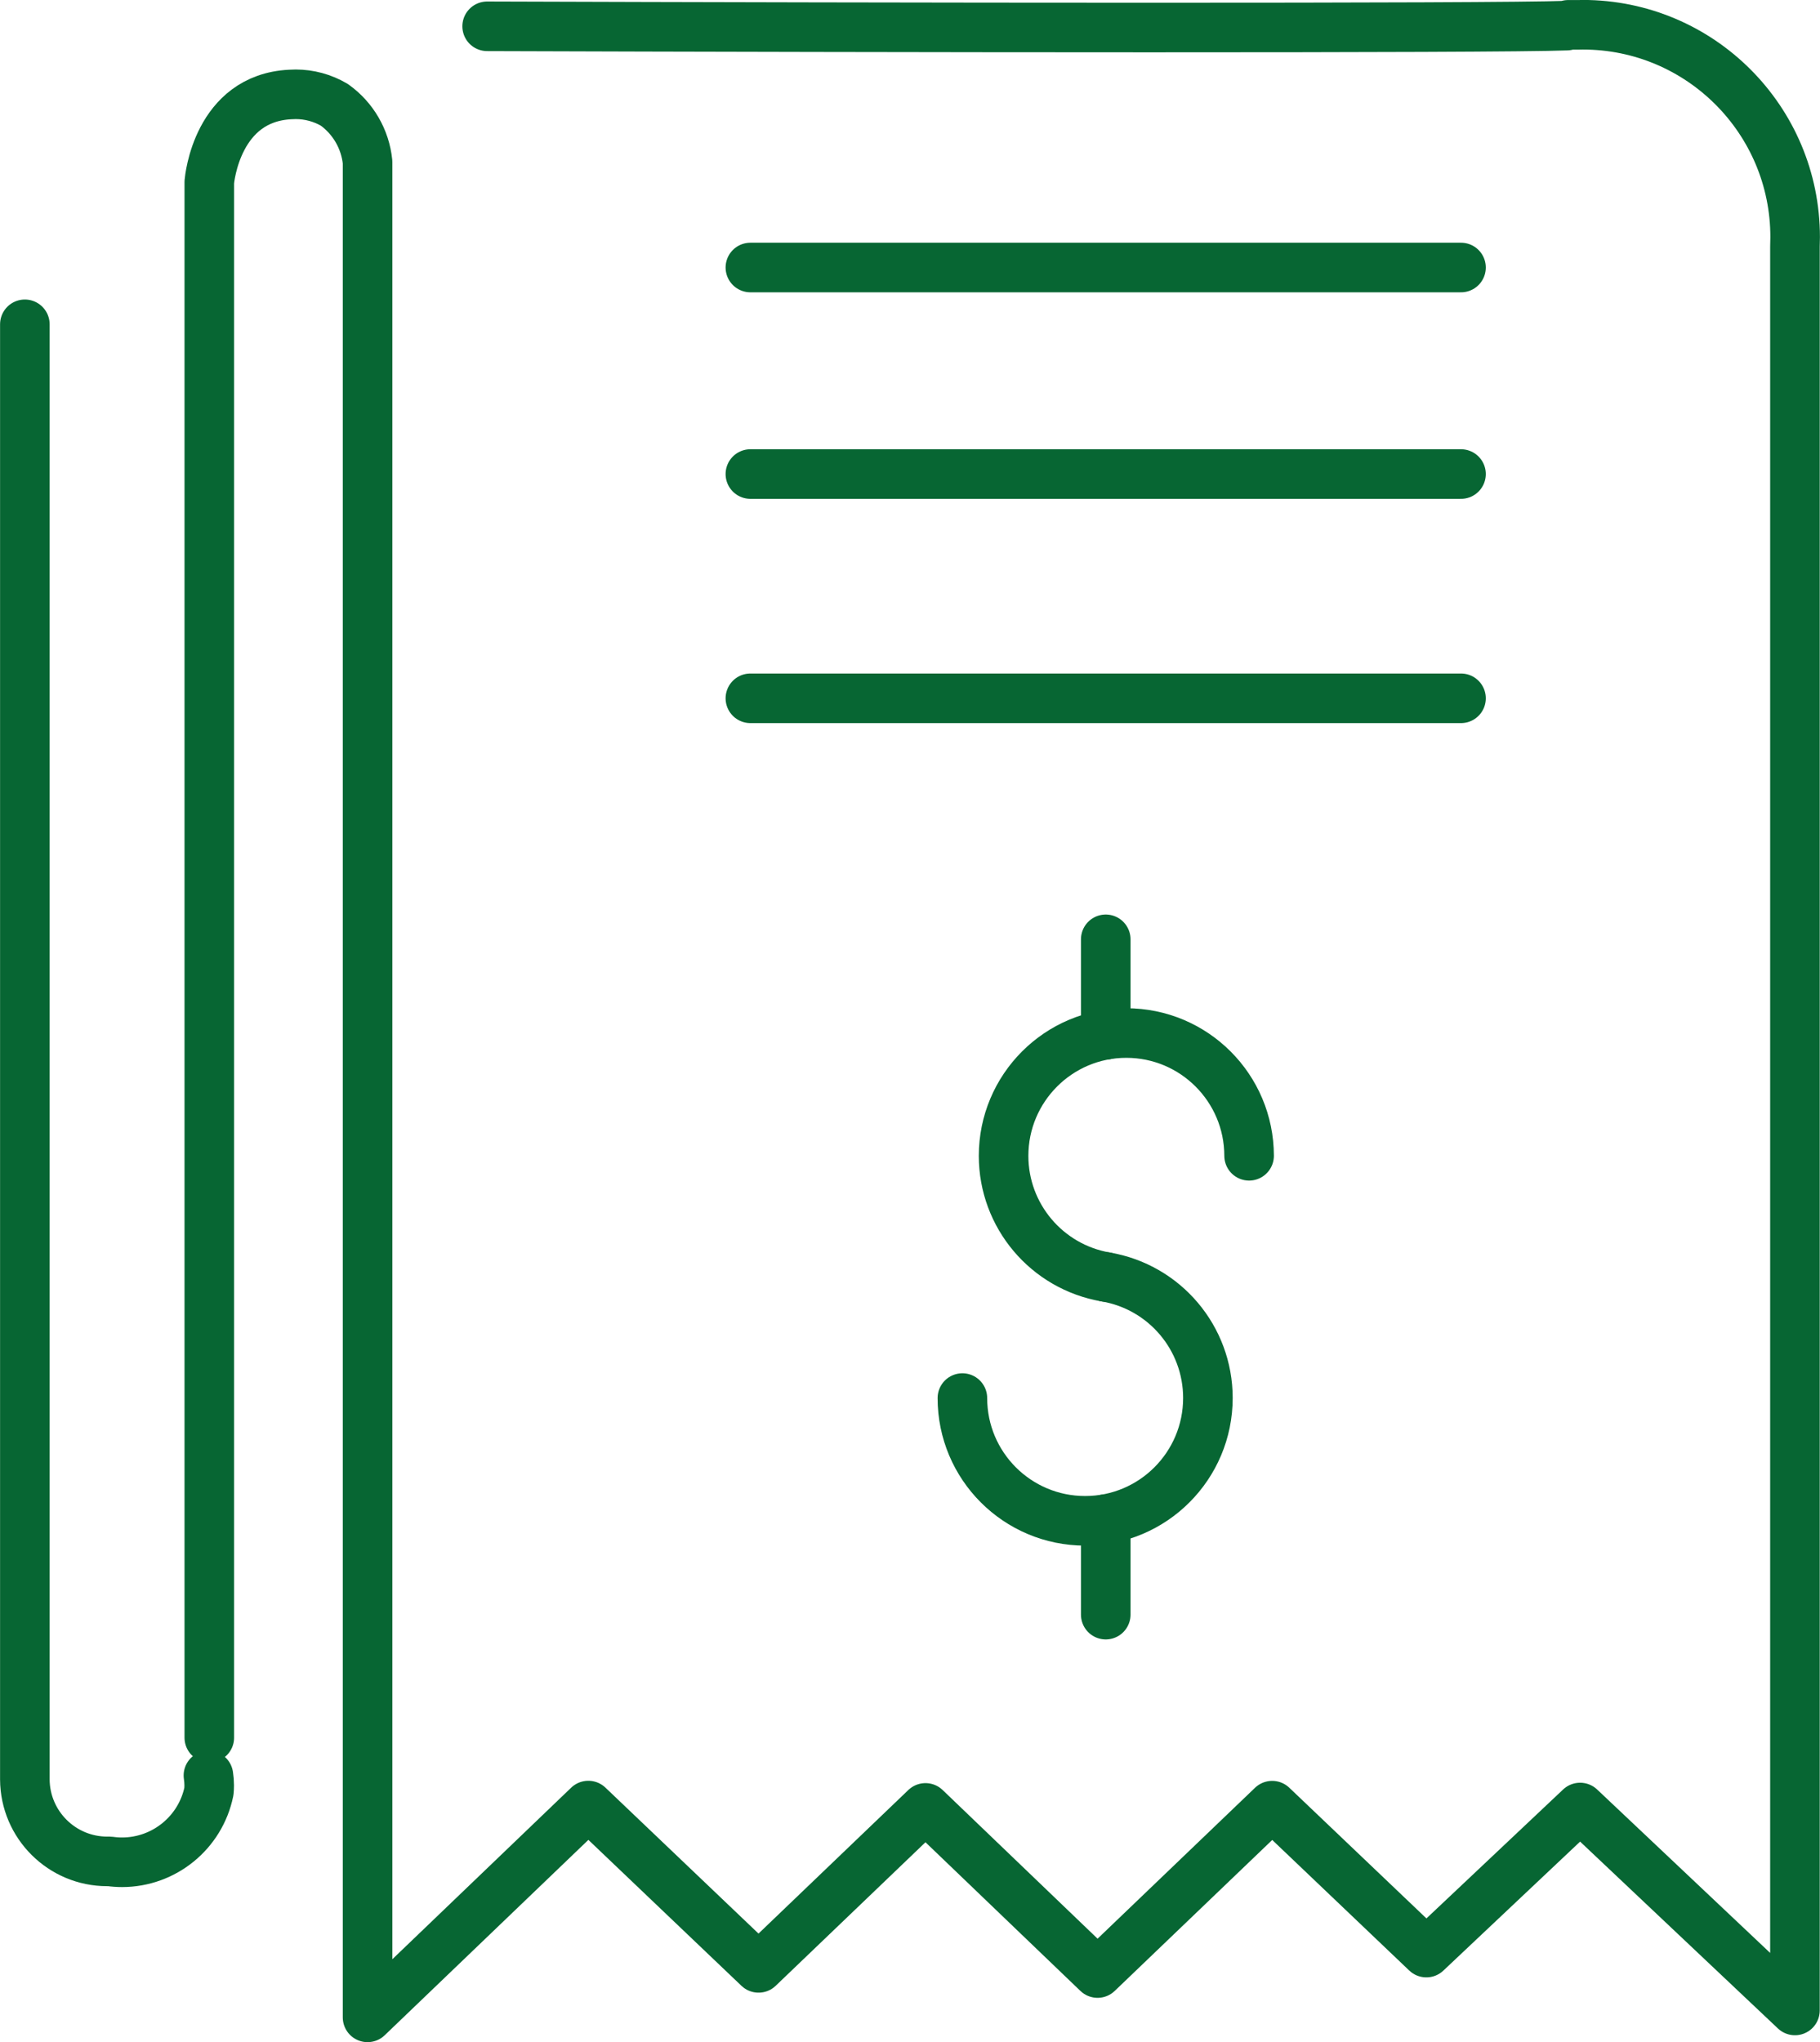
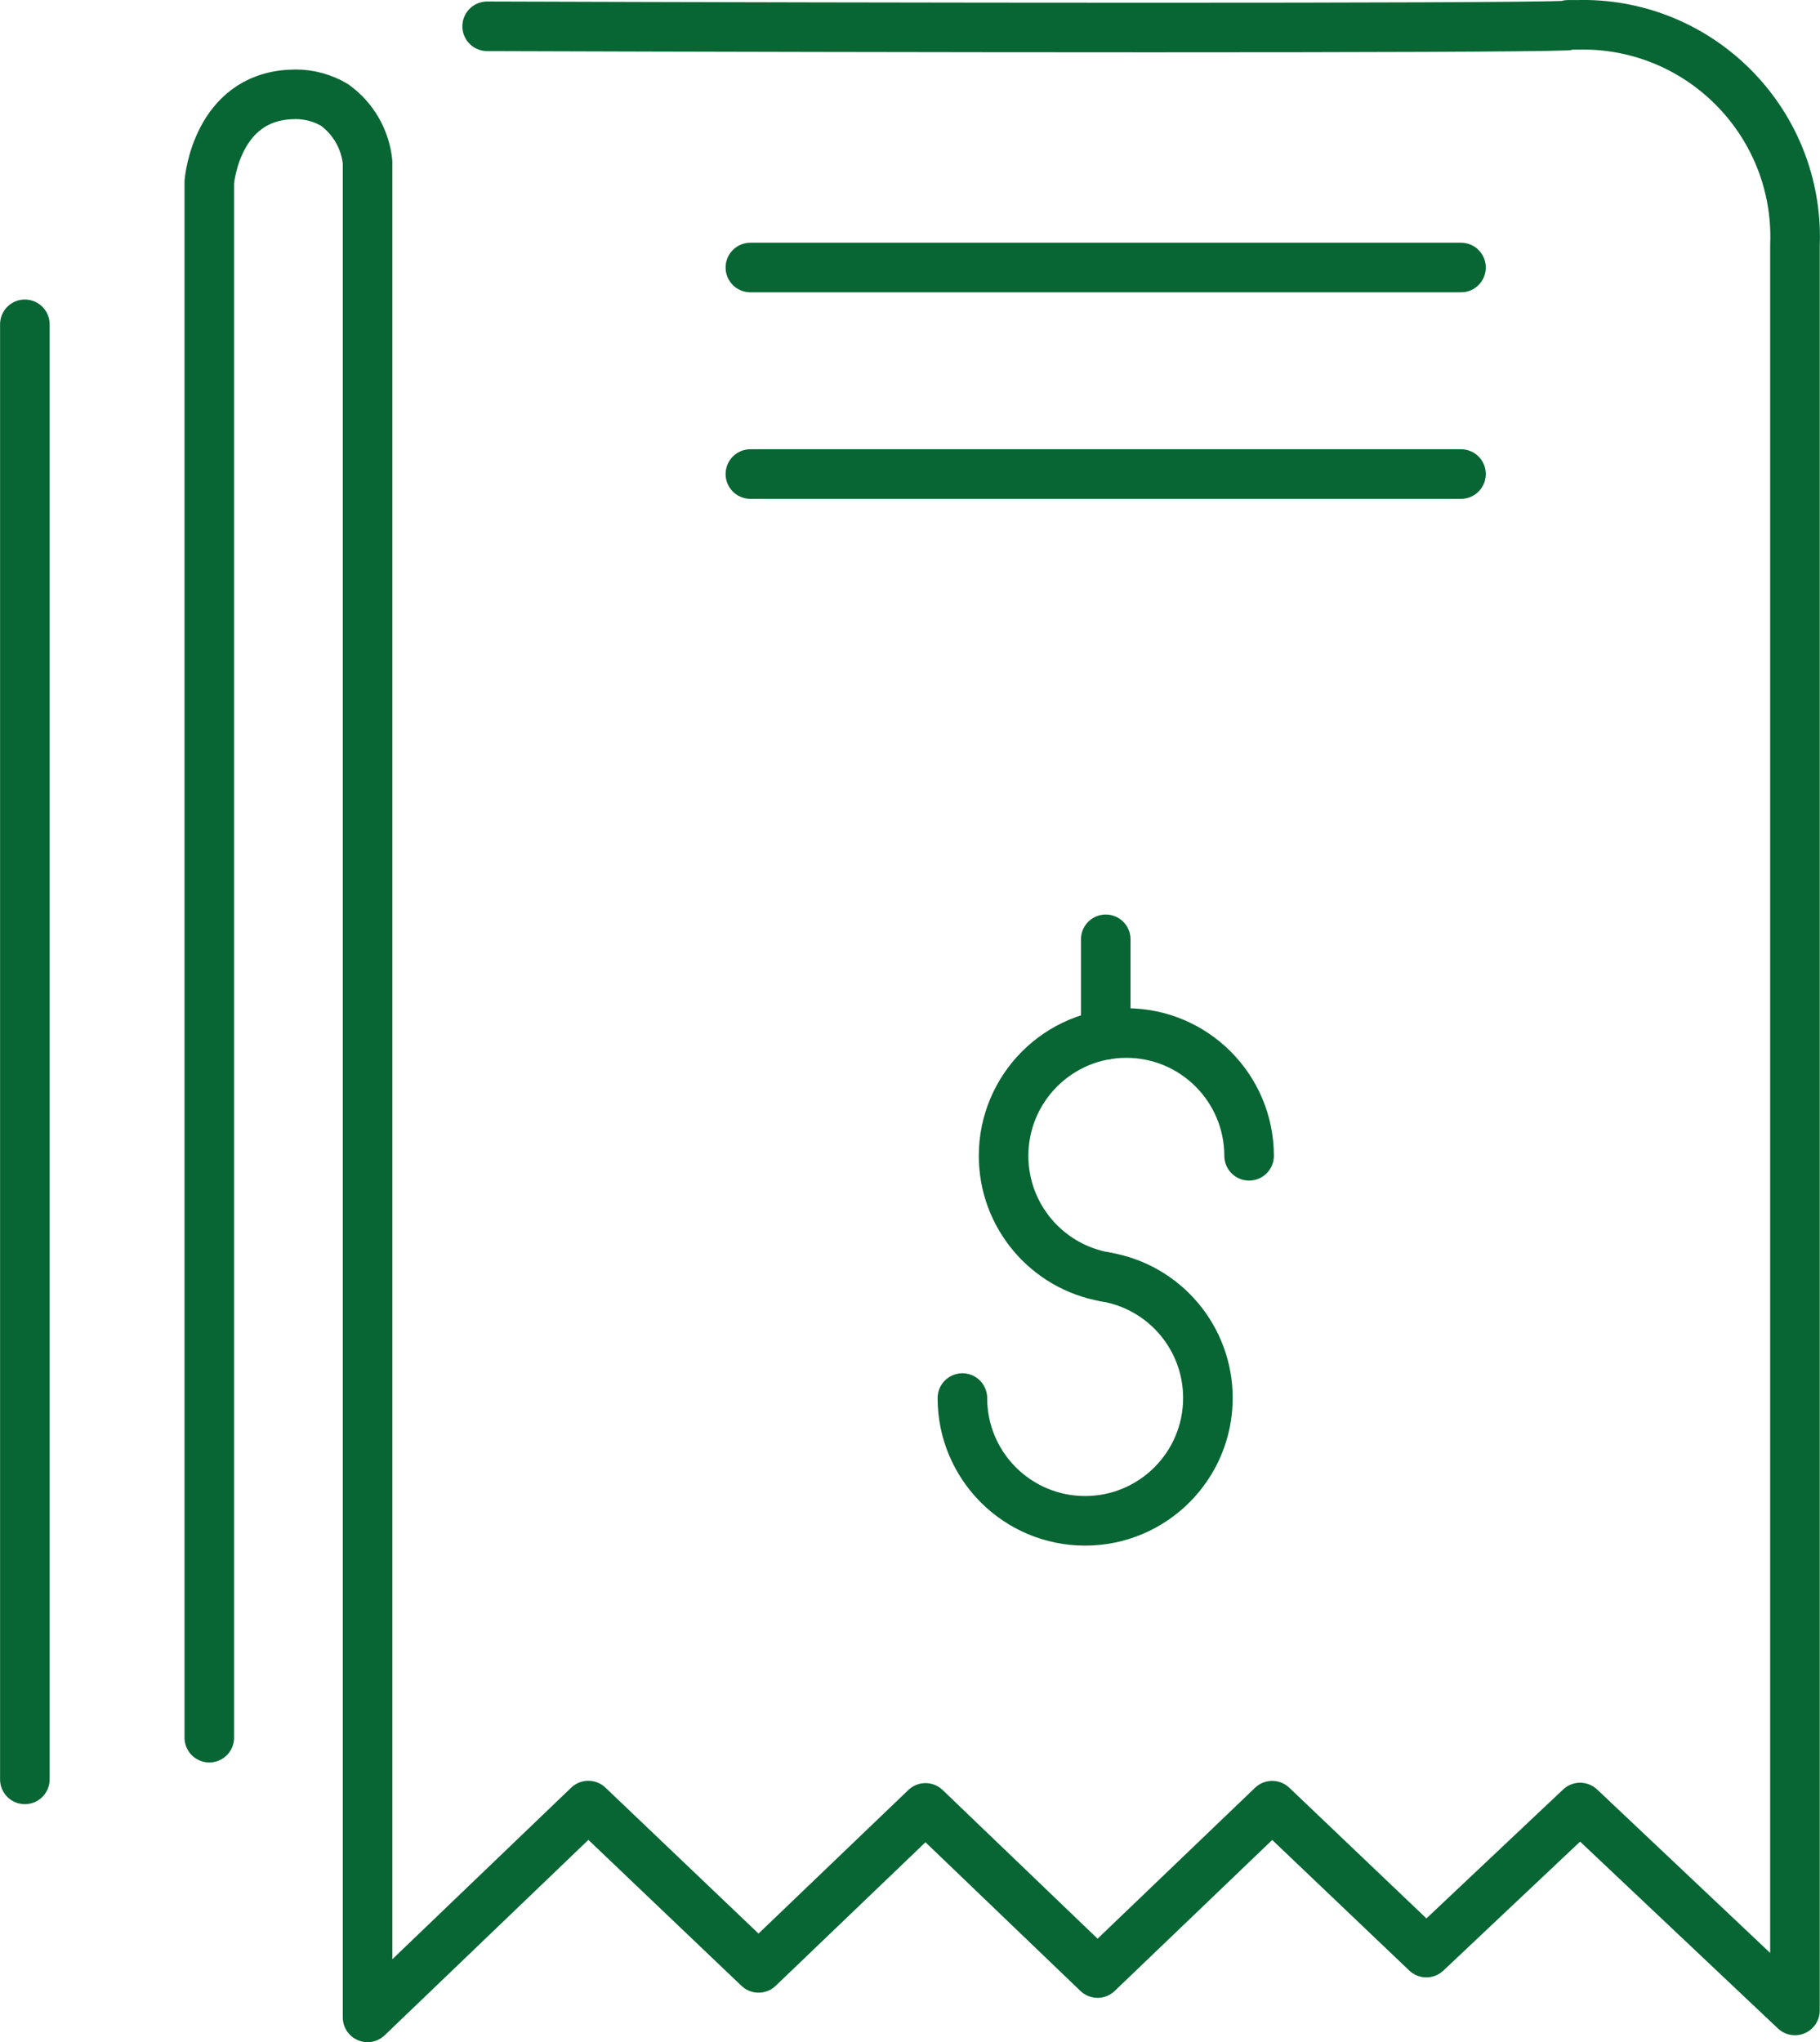
<svg xmlns="http://www.w3.org/2000/svg" xml:space="preserve" width="9.707mm" height="10.889mm" version="1.0" style="shape-rendering:geometricPrecision; text-rendering:geometricPrecision; image-rendering:optimizeQuality; fill-rule:evenodd; clip-rule:evenodd" viewBox="0 0 186.88 209.64">
  <defs>
    <style type="text/css">
   
    .str0 {stroke:#076633;stroke-width:5.09;stroke-linecap:round;stroke-linejoin:round;stroke-miterlimit:22.926}
    .fil0 {fill:none}
    .fil1 {fill:none;fill-rule:nonzero}
   
  </style>
  </defs>
  <g id="Camada_x0020_1">
    <g id="_2287713868688">
      <g>
        <g>
          <path class="fil0 str0" d="M50.02 2.7c41.26,0.14 103.2,0.22 110.86,-0.07l0.14 -0.08 1.05 -0c0.15,-0.01 0.31,-0.01 0.46,-0.01 12.04,0 21.8,9.76 21.8,21.8 0,0.31 -0.01,0.63 -0.02,0.94l0 181.09 -22.06 -20.83 -15.79 14.89 -15.83 -15.08 -17.93 17.18 -17.67 -16.95 -17.14 16.42 -17.48 -16.66 -22.67 21.74 0 -190.45c-0.24,-2.35 -1.48,-4.49 -3.41,-5.87 -1.21,-0.71 -2.58,-1.08 -3.97,-1.08 -0.19,0 -0.38,0.01 -0.57,0.02 -7.49,0.38 -8.27,8.66 -8.3,8.99l0 159.68" />
          <line class="fil1 str0" x1="77.05" y1="27.46" x2="150.02" y2="27.46" />
          <line class="fil1 str0" x1="77.05" y1="48.66" x2="150.02" y2="48.66" />
-           <line class="fil1 str0" x1="77.05" y1="71.68" x2="150.02" y2="71.68" />
-           <path class="fil1 str0" d="M2.55 33.29l0 149.36 0 0c0.02,4.65 3.8,8.42 8.46,8.42 0.08,0 0.17,-0 0.25,-0 0.42,0.06 0.85,0.09 1.27,0.09 4.32,0 8.05,-3.04 8.92,-7.27 0.02,-0.21 0.03,-0.42 0.03,-0.63 0,-0.34 -0.03,-0.68 -0.08,-1.01" />
+           <path class="fil1 str0" d="M2.55 33.29l0 149.36 0 0" />
          <g>
            <path class="fil1 str0" d="M113.54 131.08c6.06,1.03 10.49,6.28 10.49,12.42 0,6.96 -5.64,12.61 -12.61,12.61 -6.96,0 -12.6,-5.64 -12.6,-12.6" />
            <path class="fil1 str0" d="M113.54 131.08c-6.06,-1.04 -10.49,-6.29 -10.49,-12.43 0,-6.96 5.64,-12.61 12.6,-12.61 6.96,0 12.6,5.64 12.61,12.6" />
-             <line class="fil1 str0" x1="113.54" y1="155.94" x2="113.54" y2="165.74" />
            <line class="fil1 str0" x1="113.54" y1="96.42" x2="113.54" y2="106.22" />
          </g>
        </g>
      </g>
    </g>
  </g>
</svg>